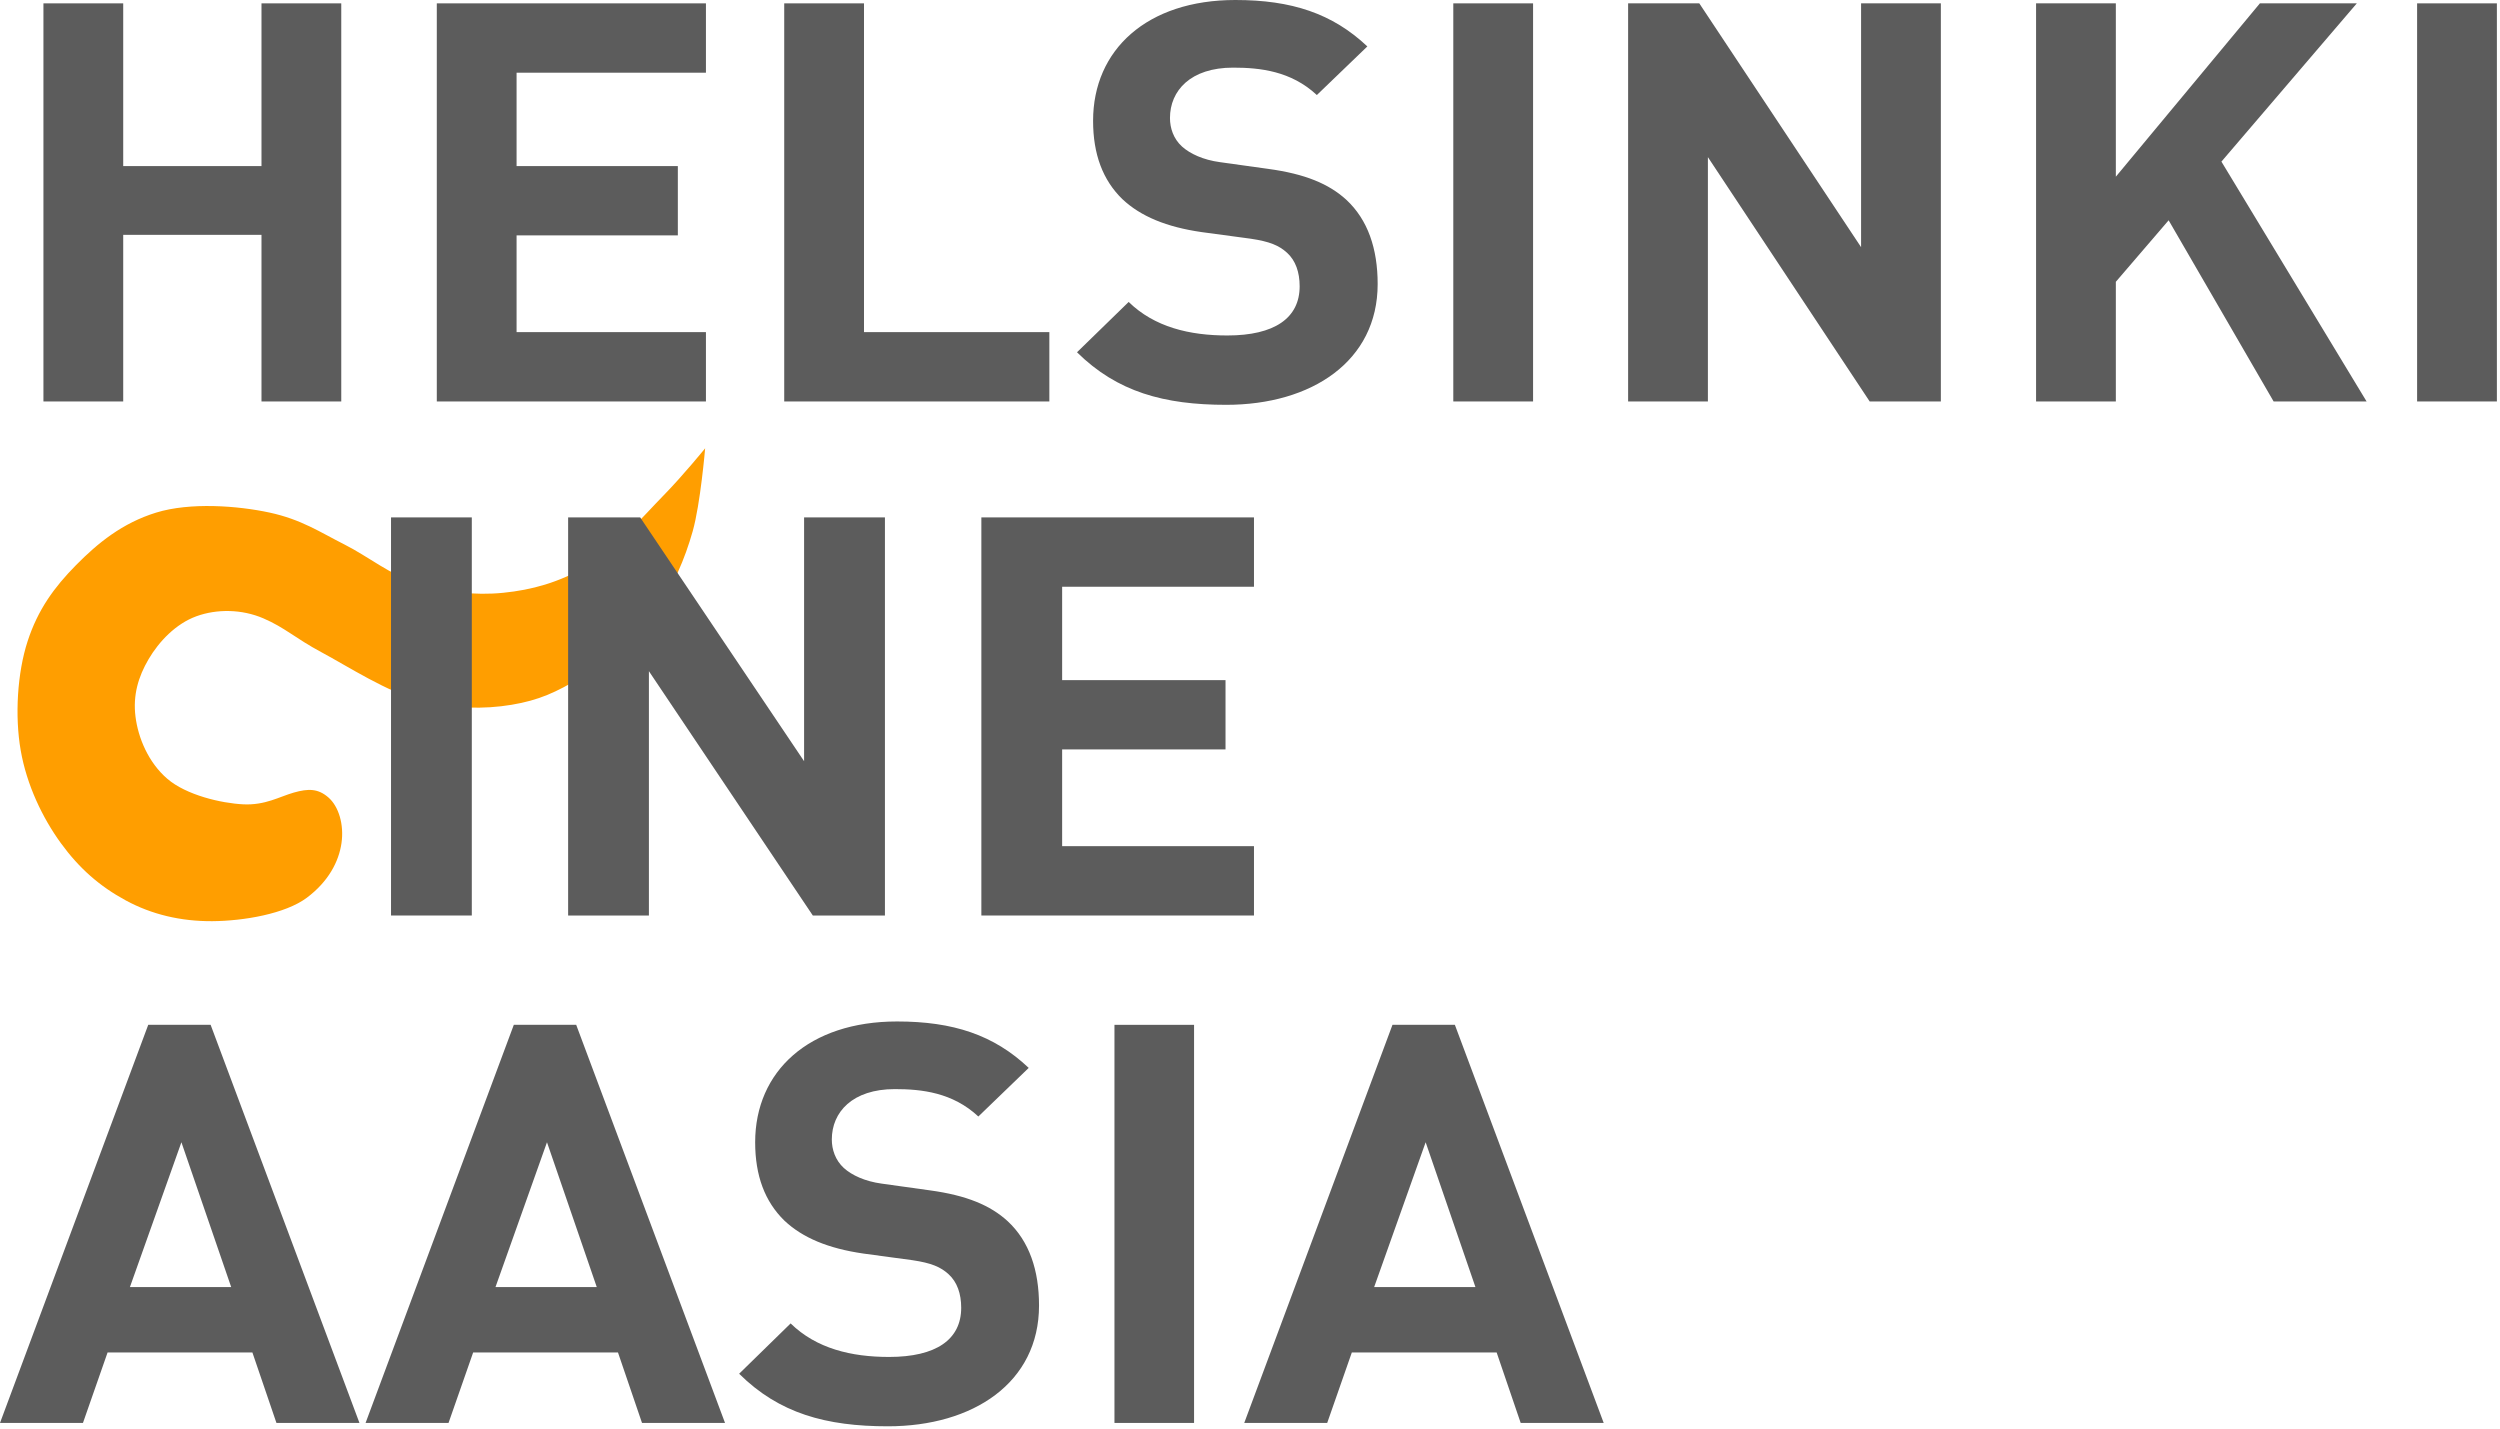
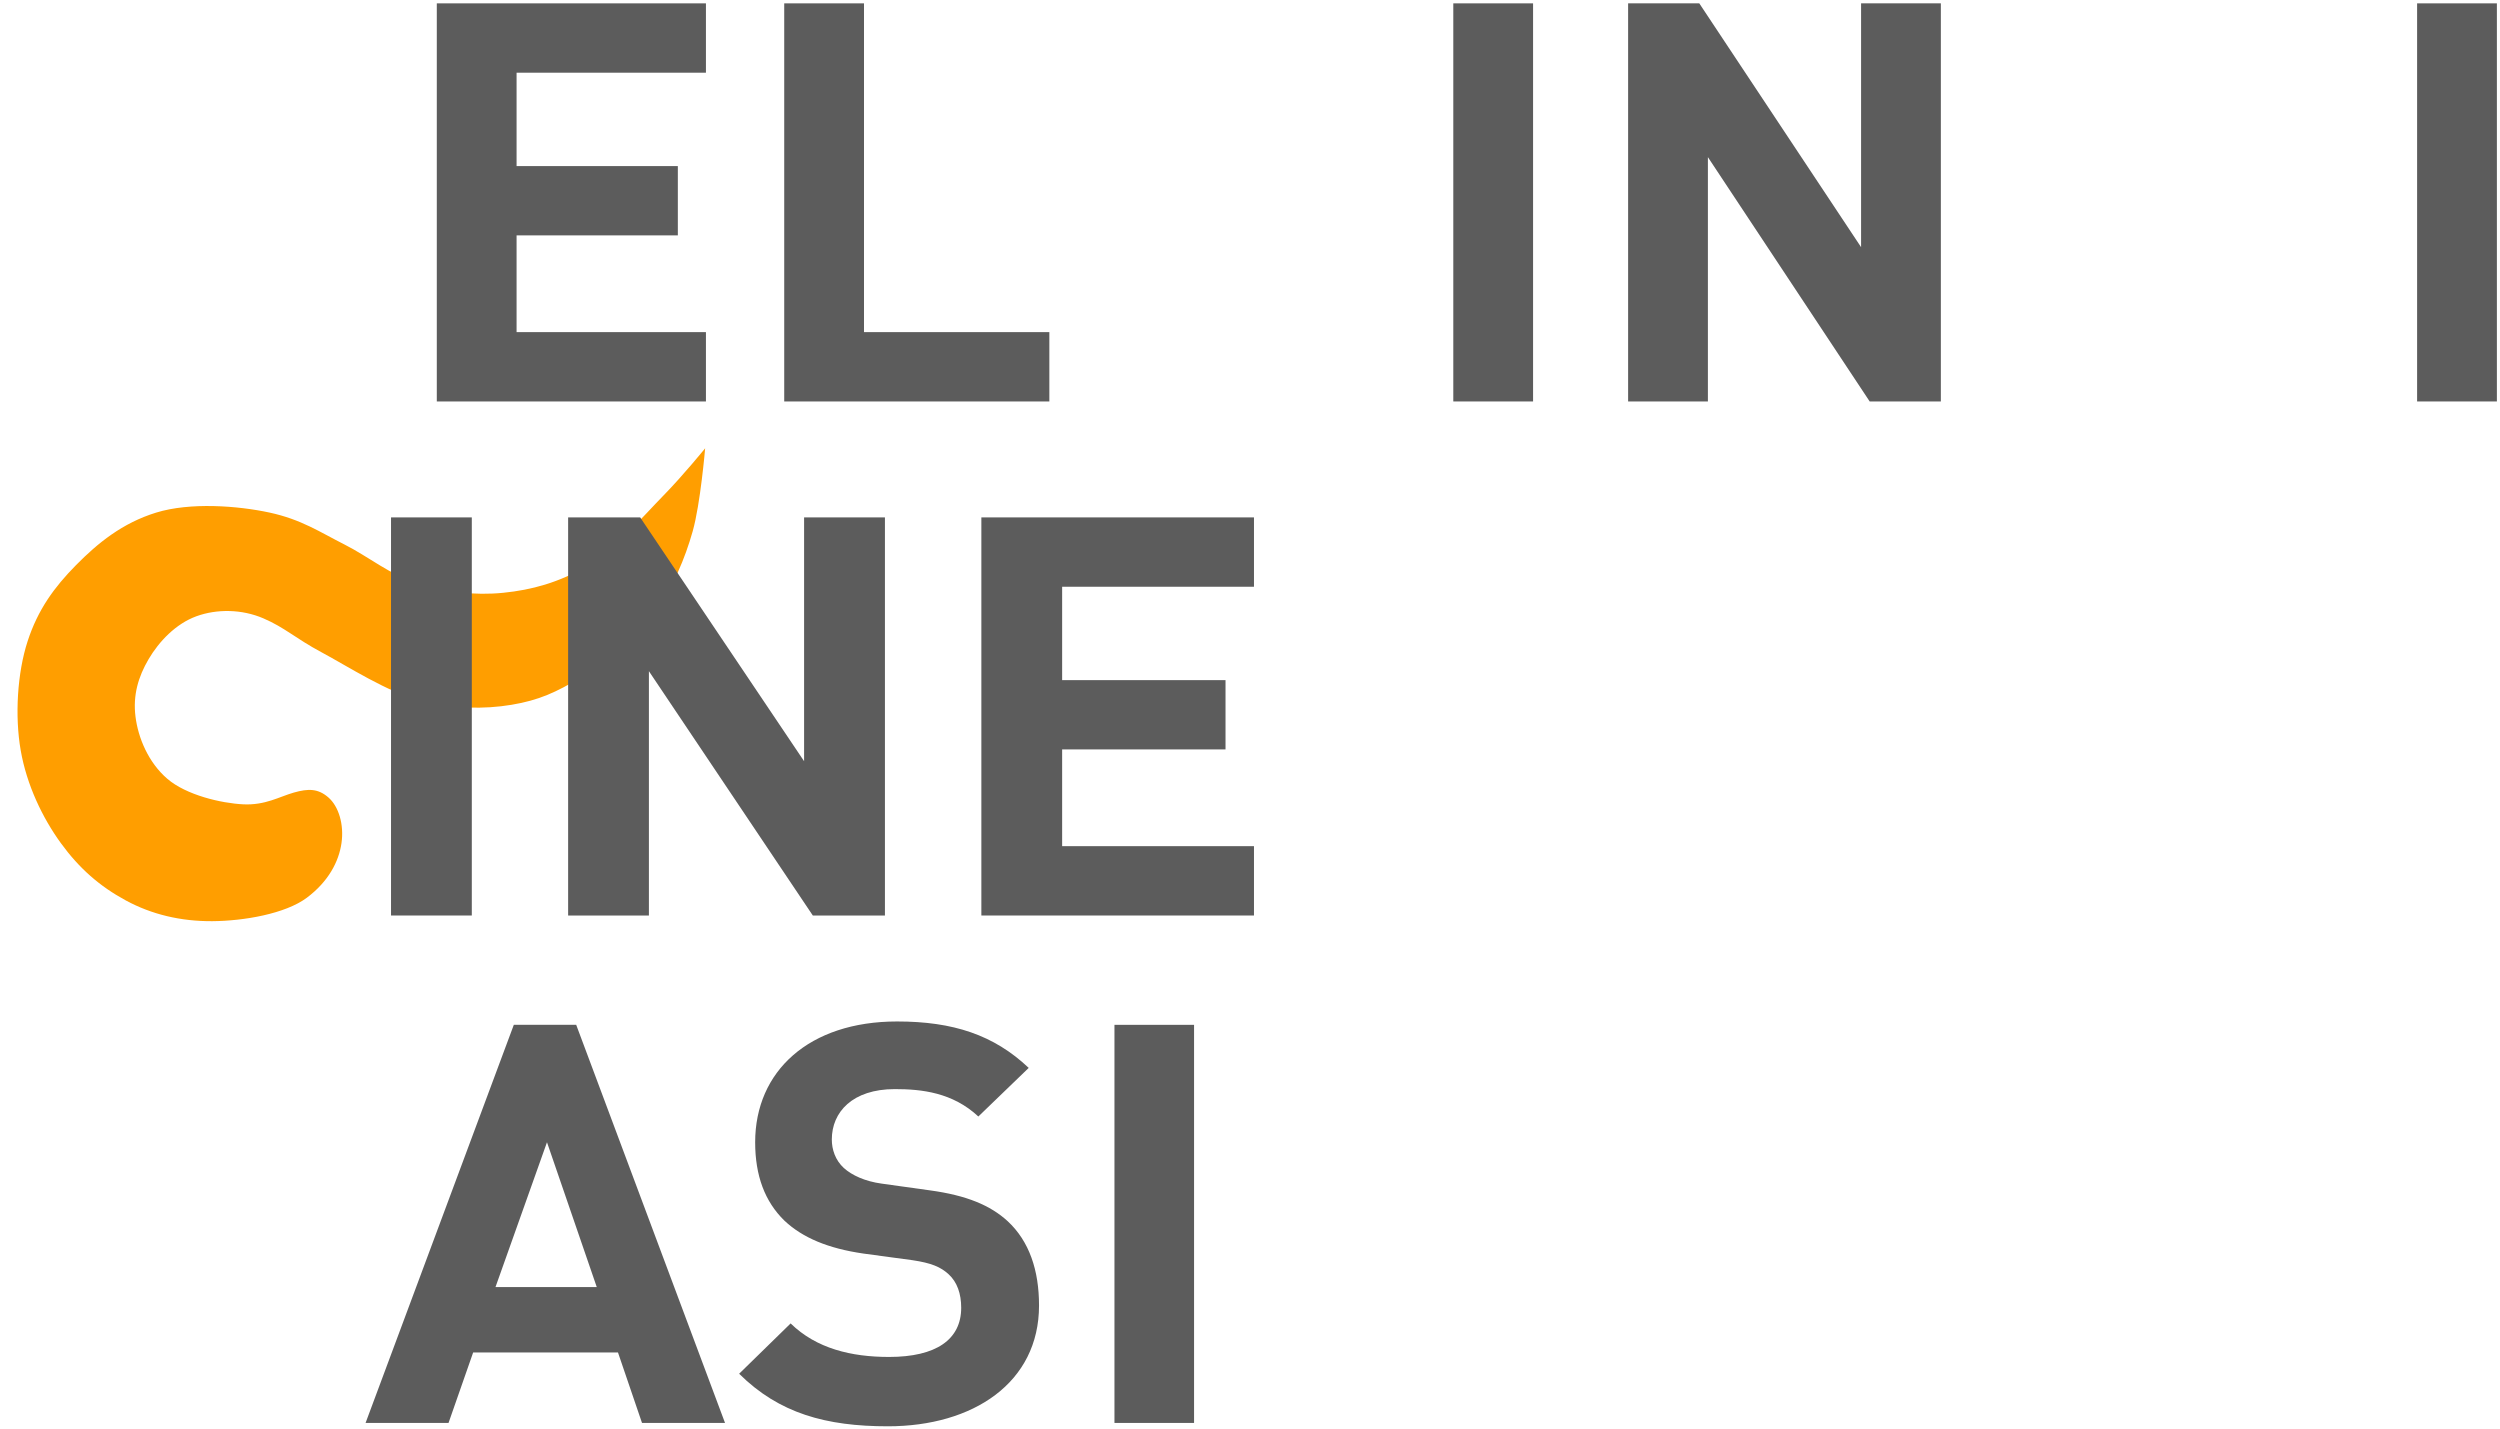
<svg xmlns="http://www.w3.org/2000/svg" width="100%" height="100%" viewBox="0 0 663 379" version="1.1" xml:space="preserve" style="fill-rule:evenodd;clip-rule:evenodd;stroke-linejoin:round;stroke-miterlimit:2;">
  <g transform="matrix(1,0,0,1,-175.168,-117.137)">
    <g transform="matrix(1,0,0,1,0,-14.493)">
      <path d="M362.172,250.516C362.172,250.516 360.922,265.274 358.871,272.52C356.82,279.763 353.711,287.255 348.789,293.97C343.863,300.688 336.055,307.161 329.352,311.204C322.652,315.247 318.094,317.325 310.836,318.54C303.578,319.751 295.258,319.641 286.633,317.438C278.008,315.231 267.324,308.302 260.414,304.602C253.508,300.903 250.723,298.071 245.016,295.618C239.309,293.165 232.68,293.079 227.23,295.071C221.781,297.063 217.336,301.751 214.578,306.438C211.824,311.122 210.395,316.009 211.098,321.653C211.797,327.302 214.504,333.825 219.531,338.157C224.555,342.489 233.867,344.661 239.699,344.938C245.527,345.22 249.254,342.911 253.082,341.821C256.91,340.735 259.5,340.72 262.25,343.106C265,345.493 266.434,350.302 265.734,355.208C265.031,360.114 262.285,365.399 256.566,369.692C250.848,373.985 239.766,375.872 231.449,375.927C223.129,375.977 215.438,374.165 208.527,370.423C201.621,366.684 196.168,361.919 191.293,355.208C186.422,348.497 182.258,339.802 180.66,330.638C179.062,321.477 179.762,310.059 182.496,301.669C185.227,293.282 189.555,287.356 195.328,281.501C201.105,275.649 207.609,270.337 216.598,267.567C225.582,264.798 238.211,265.739 246.664,267.567C255.121,269.399 260.047,272.766 266.465,276.001C272.887,279.239 278.93,284.259 286.086,286.454C293.238,288.645 301.047,289.602 308.637,288.837C316.223,288.071 323.285,286.13 330.637,281.868C337.988,277.61 345.977,268.286 351.172,262.985C356.363,257.684 362.172,250.516 362.172,250.516Z" style="fill:rgb(255,158,0);" />
    </g>
    <g transform="matrix(1,0,0,1,0,-270.368)">
-       <path d="M265.672,493.973L265.672,388.395L244.516,388.395L244.516,431.552L207.844,431.552L207.844,388.395L186.688,388.395L186.688,493.973L207.844,493.973L207.844,449.786L244.516,449.786L244.516,493.973L265.672,493.973Z" style="fill:rgb(92,92,92);fill-rule:nonzero;" />
-     </g>
+       </g>
    <g transform="matrix(1,0,0,1,0,-270.368)">
      <path d="M362.383,493.973L362.383,475.583L312.164,475.583L312.164,449.927L354.93,449.927L354.93,431.552L312.164,431.552L312.164,406.786L362.383,406.786L362.383,388.395L291.008,388.395L291.008,493.973L362.383,493.973Z" style="fill:rgb(92,92,92);fill-rule:nonzero;" />
    </g>
    <g transform="matrix(1,0,0,1,0,-270.368)">
      <path d="M453.457,493.973L453.457,475.583L404.301,475.583L404.301,388.395L383.145,388.395L383.145,493.973L453.457,493.973Z" style="fill:rgb(92,92,92);fill-rule:nonzero;" />
    </g>
    <g transform="matrix(1,0,0,1,0,-270.367)">
-       <path d="M540.523,462.832C540.523,453.488 537.945,445.785 532.164,440.441C527.586,436.285 521.352,433.629 511.461,432.285L498.68,430.504C494.273,429.91 490.773,428.285 488.633,426.363C486.352,424.285 485.445,421.457 485.445,418.801C485.445,411.535 490.914,405.441 502.18,405.441C509.336,405.441 517.555,406.332 524.398,412.707L537.789,399.816C528.508,391.066 517.695,387.504 502.789,387.504C479.352,387.504 465.055,400.707 465.055,419.535C465.055,428.426 467.633,435.254 472.805,440.301C477.68,444.894 484.523,447.707 493.805,449.051L506.898,450.816C511.914,451.566 514.352,452.597 516.492,454.535C518.773,456.613 519.836,459.722 519.836,463.426C519.836,471.879 513.133,476.472 500.664,476.472C490.617,476.472 481.336,474.254 474.492,467.582L460.789,480.926C471.445,491.457 483.914,494.863 500.352,494.863C523.023,494.863 540.523,483.301 540.523,462.832Z" style="fill:rgb(92,92,92);fill-rule:nonzero;" />
-     </g>
+       </g>
    <g transform="matrix(1,0,0,1,0,-270.368)">
      <rect x="560.582" y="388.395" width="21.156" height="105.578" style="fill:rgb(92,92,92);" />
    </g>
    <g transform="matrix(1,0,0,1,0,-270.368)">
      <path d="M689.883,493.973L689.883,388.395L668.727,388.395L668.727,453.052L625.82,388.395L606.945,388.395L606.945,493.973L628.102,493.973L628.102,429.177L671.008,493.973L689.883,493.973Z" style="fill:rgb(92,92,92);fill-rule:nonzero;" />
    </g>
    <g transform="matrix(1,0,0,1,0,-270.368)">
-       <path d="M802.789,493.973L764.289,430.364L800.195,388.395L774.492,388.395L736.289,434.364L736.289,388.395L715.133,388.395L715.133,493.973L736.289,493.973L736.289,462.239L750.289,445.927L778.133,493.973L802.789,493.973Z" style="fill:rgb(92,92,92);fill-rule:nonzero;" />
-     </g>
+       </g>
    <g transform="matrix(1,0,0,1,0,-270.368)">
      <rect x="816.184" y="388.395" width="21.156" height="105.578" style="fill:rgb(92,92,92);" />
    </g>
    <g transform="matrix(1,0,0,1,0,2.282)">
      <rect x="278.867" y="252.07" width="21.422" height="105.578" style="fill:rgb(92,92,92);" />
    </g>
    <g transform="matrix(1,0,0,1,0,2.282)">
      <path d="M409.852,357.648L409.852,252.07L388.414,252.07L388.414,316.726L344.945,252.07L325.836,252.07L325.836,357.648L347.258,357.648L347.258,292.851L390.727,357.648L409.852,357.648Z" style="fill:rgb(92,92,92);fill-rule:nonzero;" />
    </g>
    <g transform="matrix(1,0,0,1,0,2.282)">
      <path d="M507.723,357.648L507.723,339.257L456.848,339.257L456.848,313.601L500.176,313.601L500.176,295.226L456.848,295.226L456.848,270.46L507.723,270.46L507.723,252.07L435.426,252.07L435.426,357.648L507.723,357.648Z" style="fill:rgb(92,92,92);fill-rule:nonzero;" />
    </g>
    <g transform="matrix(1,0,0,1,0,271.422)">
-       <path d="M270.496,223.078L231.027,117.5L214.48,117.5L175.168,223.078L197.168,223.078L203.699,204.39L242.105,204.39L248.48,223.078L270.496,223.078ZM236.48,187.047L209.621,187.047L223.277,148.64L236.48,187.047Z" style="fill:rgb(92,92,92);fill-rule:nonzero;" />
-     </g>
+       </g>
    <g transform="matrix(1,0,0,1,0,271.422)">
      <path d="M367.445,223.078L327.977,117.5L311.43,117.5L272.117,223.078L294.117,223.078L300.648,204.39L339.055,204.39L345.43,223.078L367.445,223.078ZM333.43,187.047L306.57,187.047L320.227,148.64L333.43,187.047Z" style="fill:rgb(92,92,92);fill-rule:nonzero;" />
    </g>
    <g transform="matrix(1,0,0,1,0,271.422)">
      <path d="M450.719,191.937C450.719,182.594 448.141,174.89 442.375,169.547C437.812,165.39 431.594,162.734 421.734,161.39L408.984,159.609C404.578,159.016 401.078,157.39 398.953,155.469C396.688,153.39 395.766,150.562 395.766,147.906C395.766,140.64 401.234,134.547 412.469,134.547C419.609,134.547 427.797,135.437 434.625,141.812L447.984,128.922C438.734,120.172 427.953,116.609 413.078,116.609C389.703,116.609 375.438,129.812 375.438,148.64C375.438,157.531 378.016,164.359 383.172,169.406C388.031,174 394.859,176.812 404.125,178.156L417.172,179.922C422.188,180.672 424.609,181.703 426.734,183.64C429.016,185.719 430.078,188.828 430.078,192.531C430.078,200.984 423.406,205.578 410.953,205.578C400.938,205.578 391.672,203.359 384.844,196.687L371.188,210.031C381.812,220.562 394.25,223.969 410.641,223.969C433.266,223.969 450.719,212.406 450.719,191.937Z" style="fill:rgb(92,92,92);fill-rule:nonzero;" />
    </g>
    <g transform="matrix(1,0,0,1,0,271.422)">
      <rect x="470.723" y="117.5" width="21.109" height="105.578" style="fill:rgb(92,92,92);" />
    </g>
    <g transform="matrix(1,0,0,1,0,271.422)">
-       <path d="M600.469,223.078L561,117.5L544.453,117.5L505.141,223.078L527.141,223.078L533.672,204.39L572.078,204.39L578.453,223.078L600.469,223.078ZM566.453,187.047L539.594,187.047L553.25,148.64L566.453,187.047Z" style="fill:rgb(92,92,92);fill-rule:nonzero;" />
-     </g>
+       </g>
  </g>
</svg>